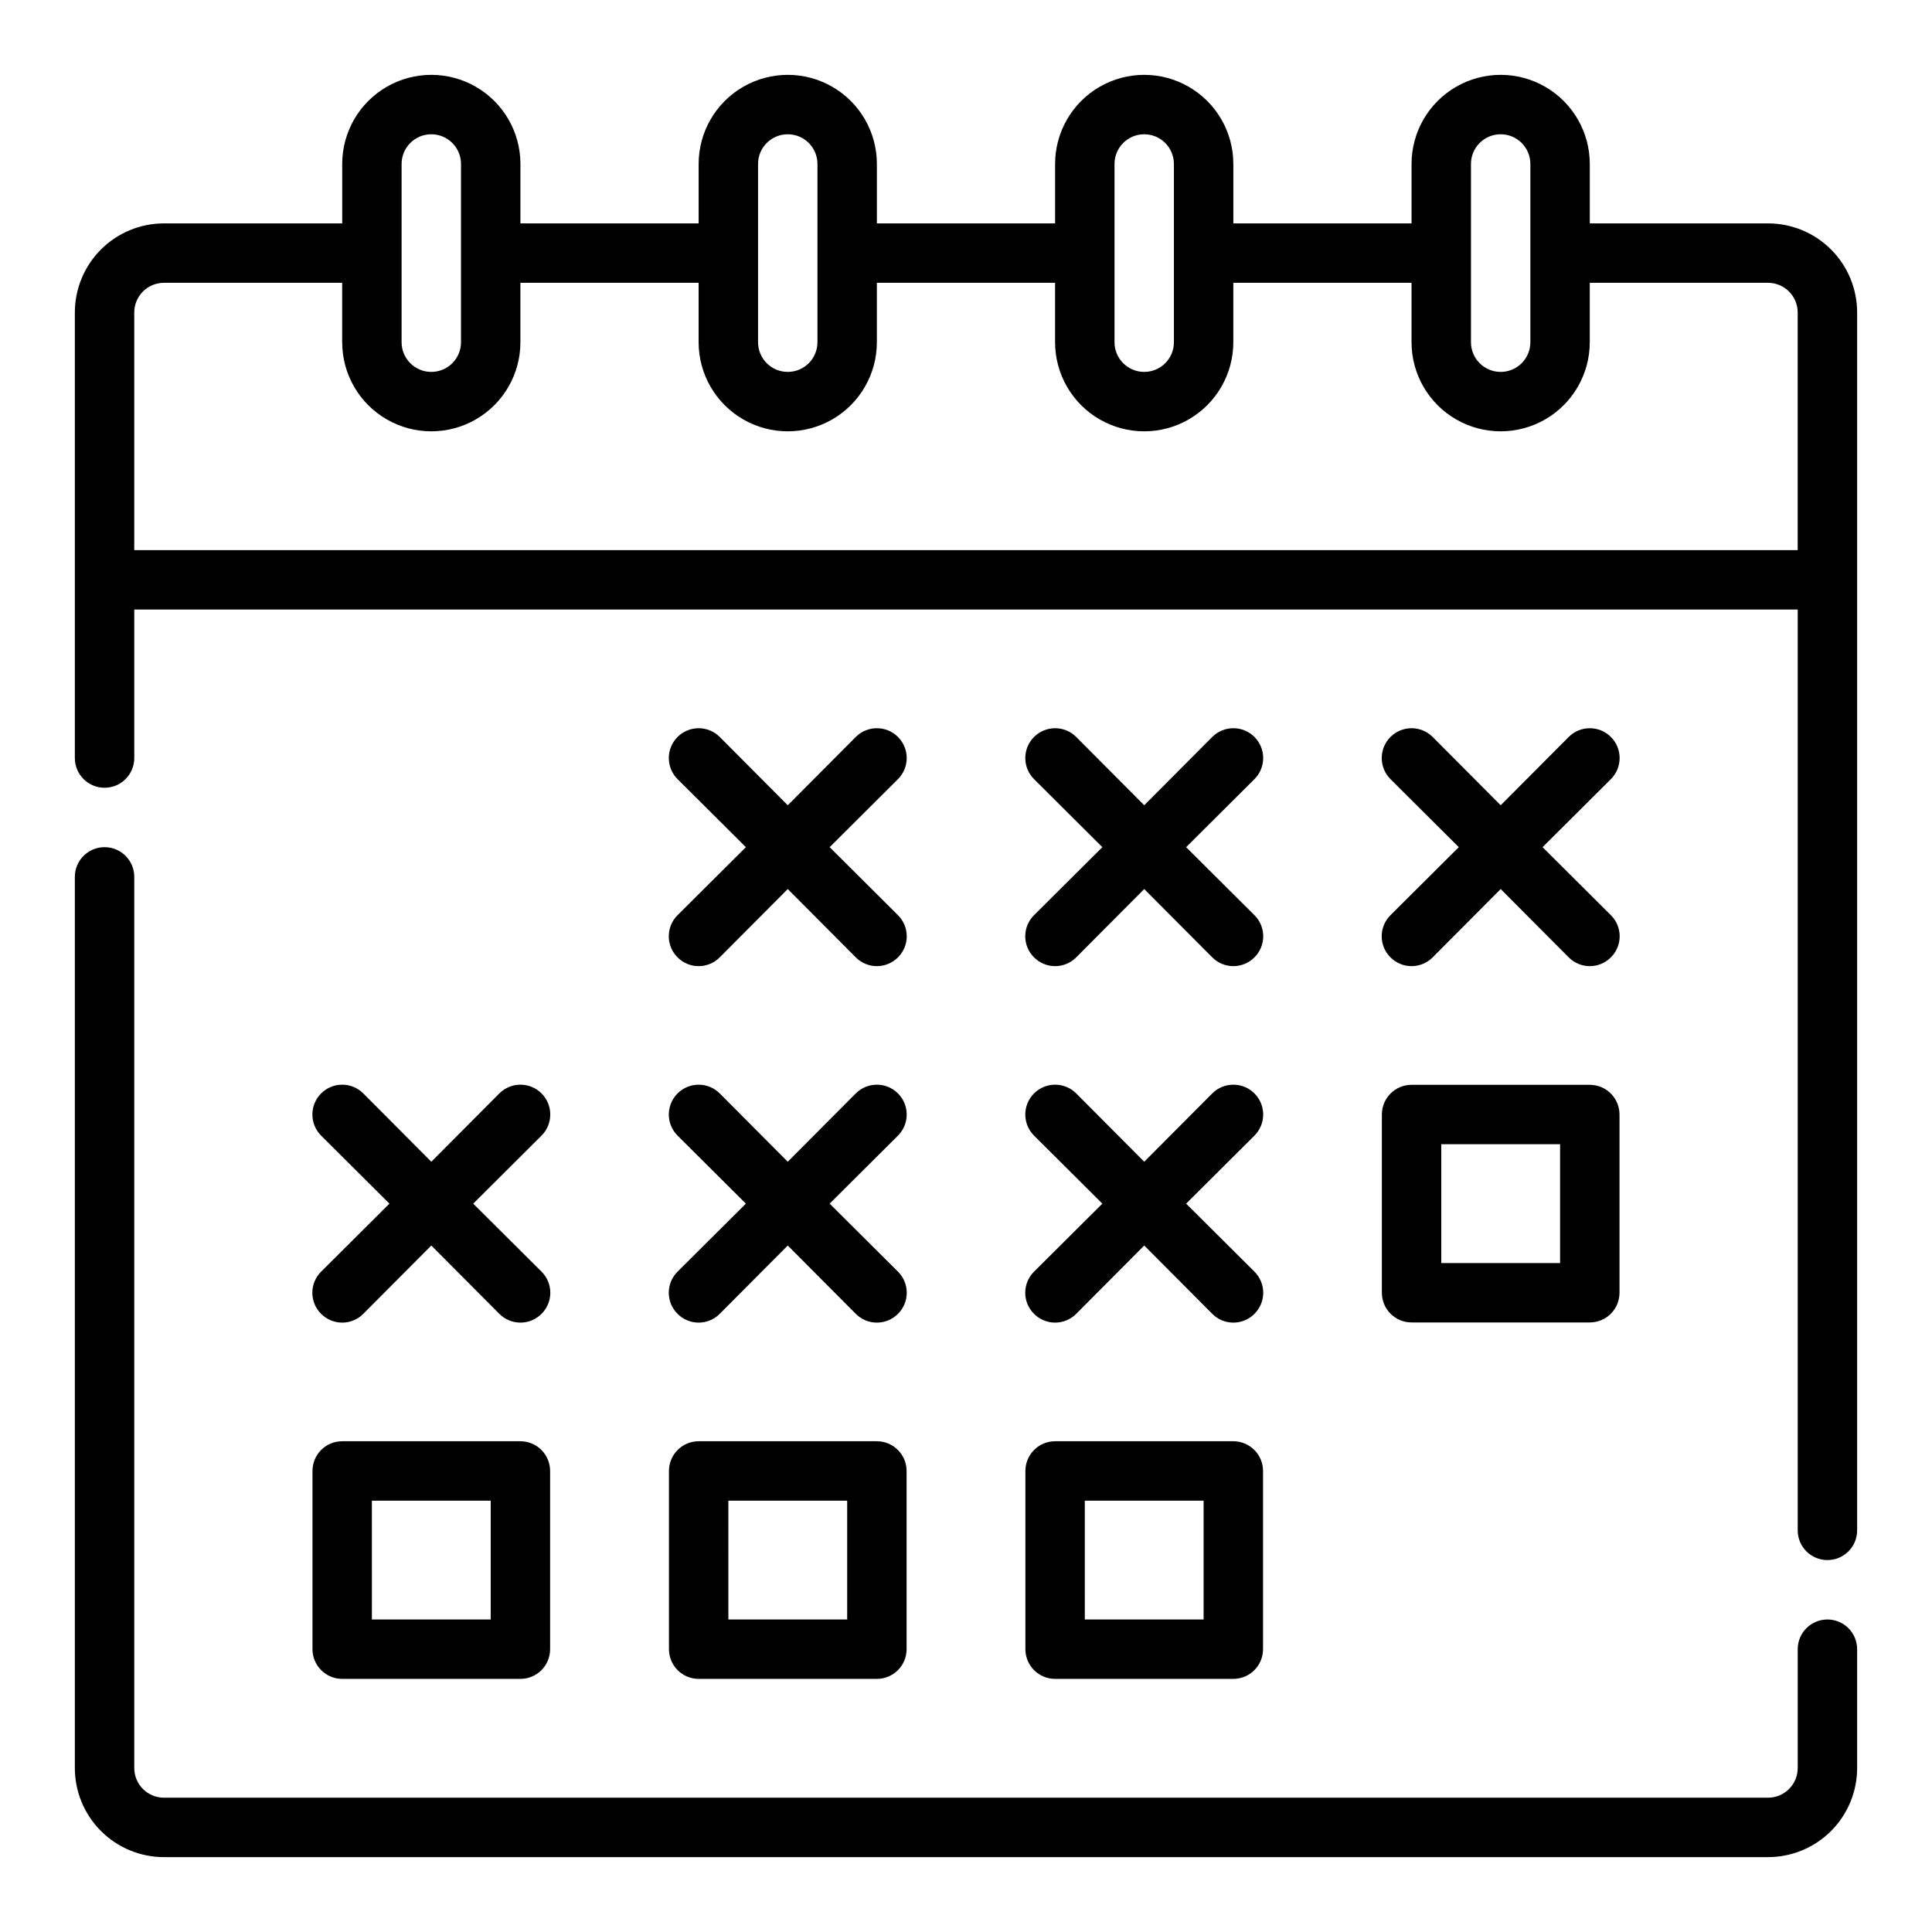
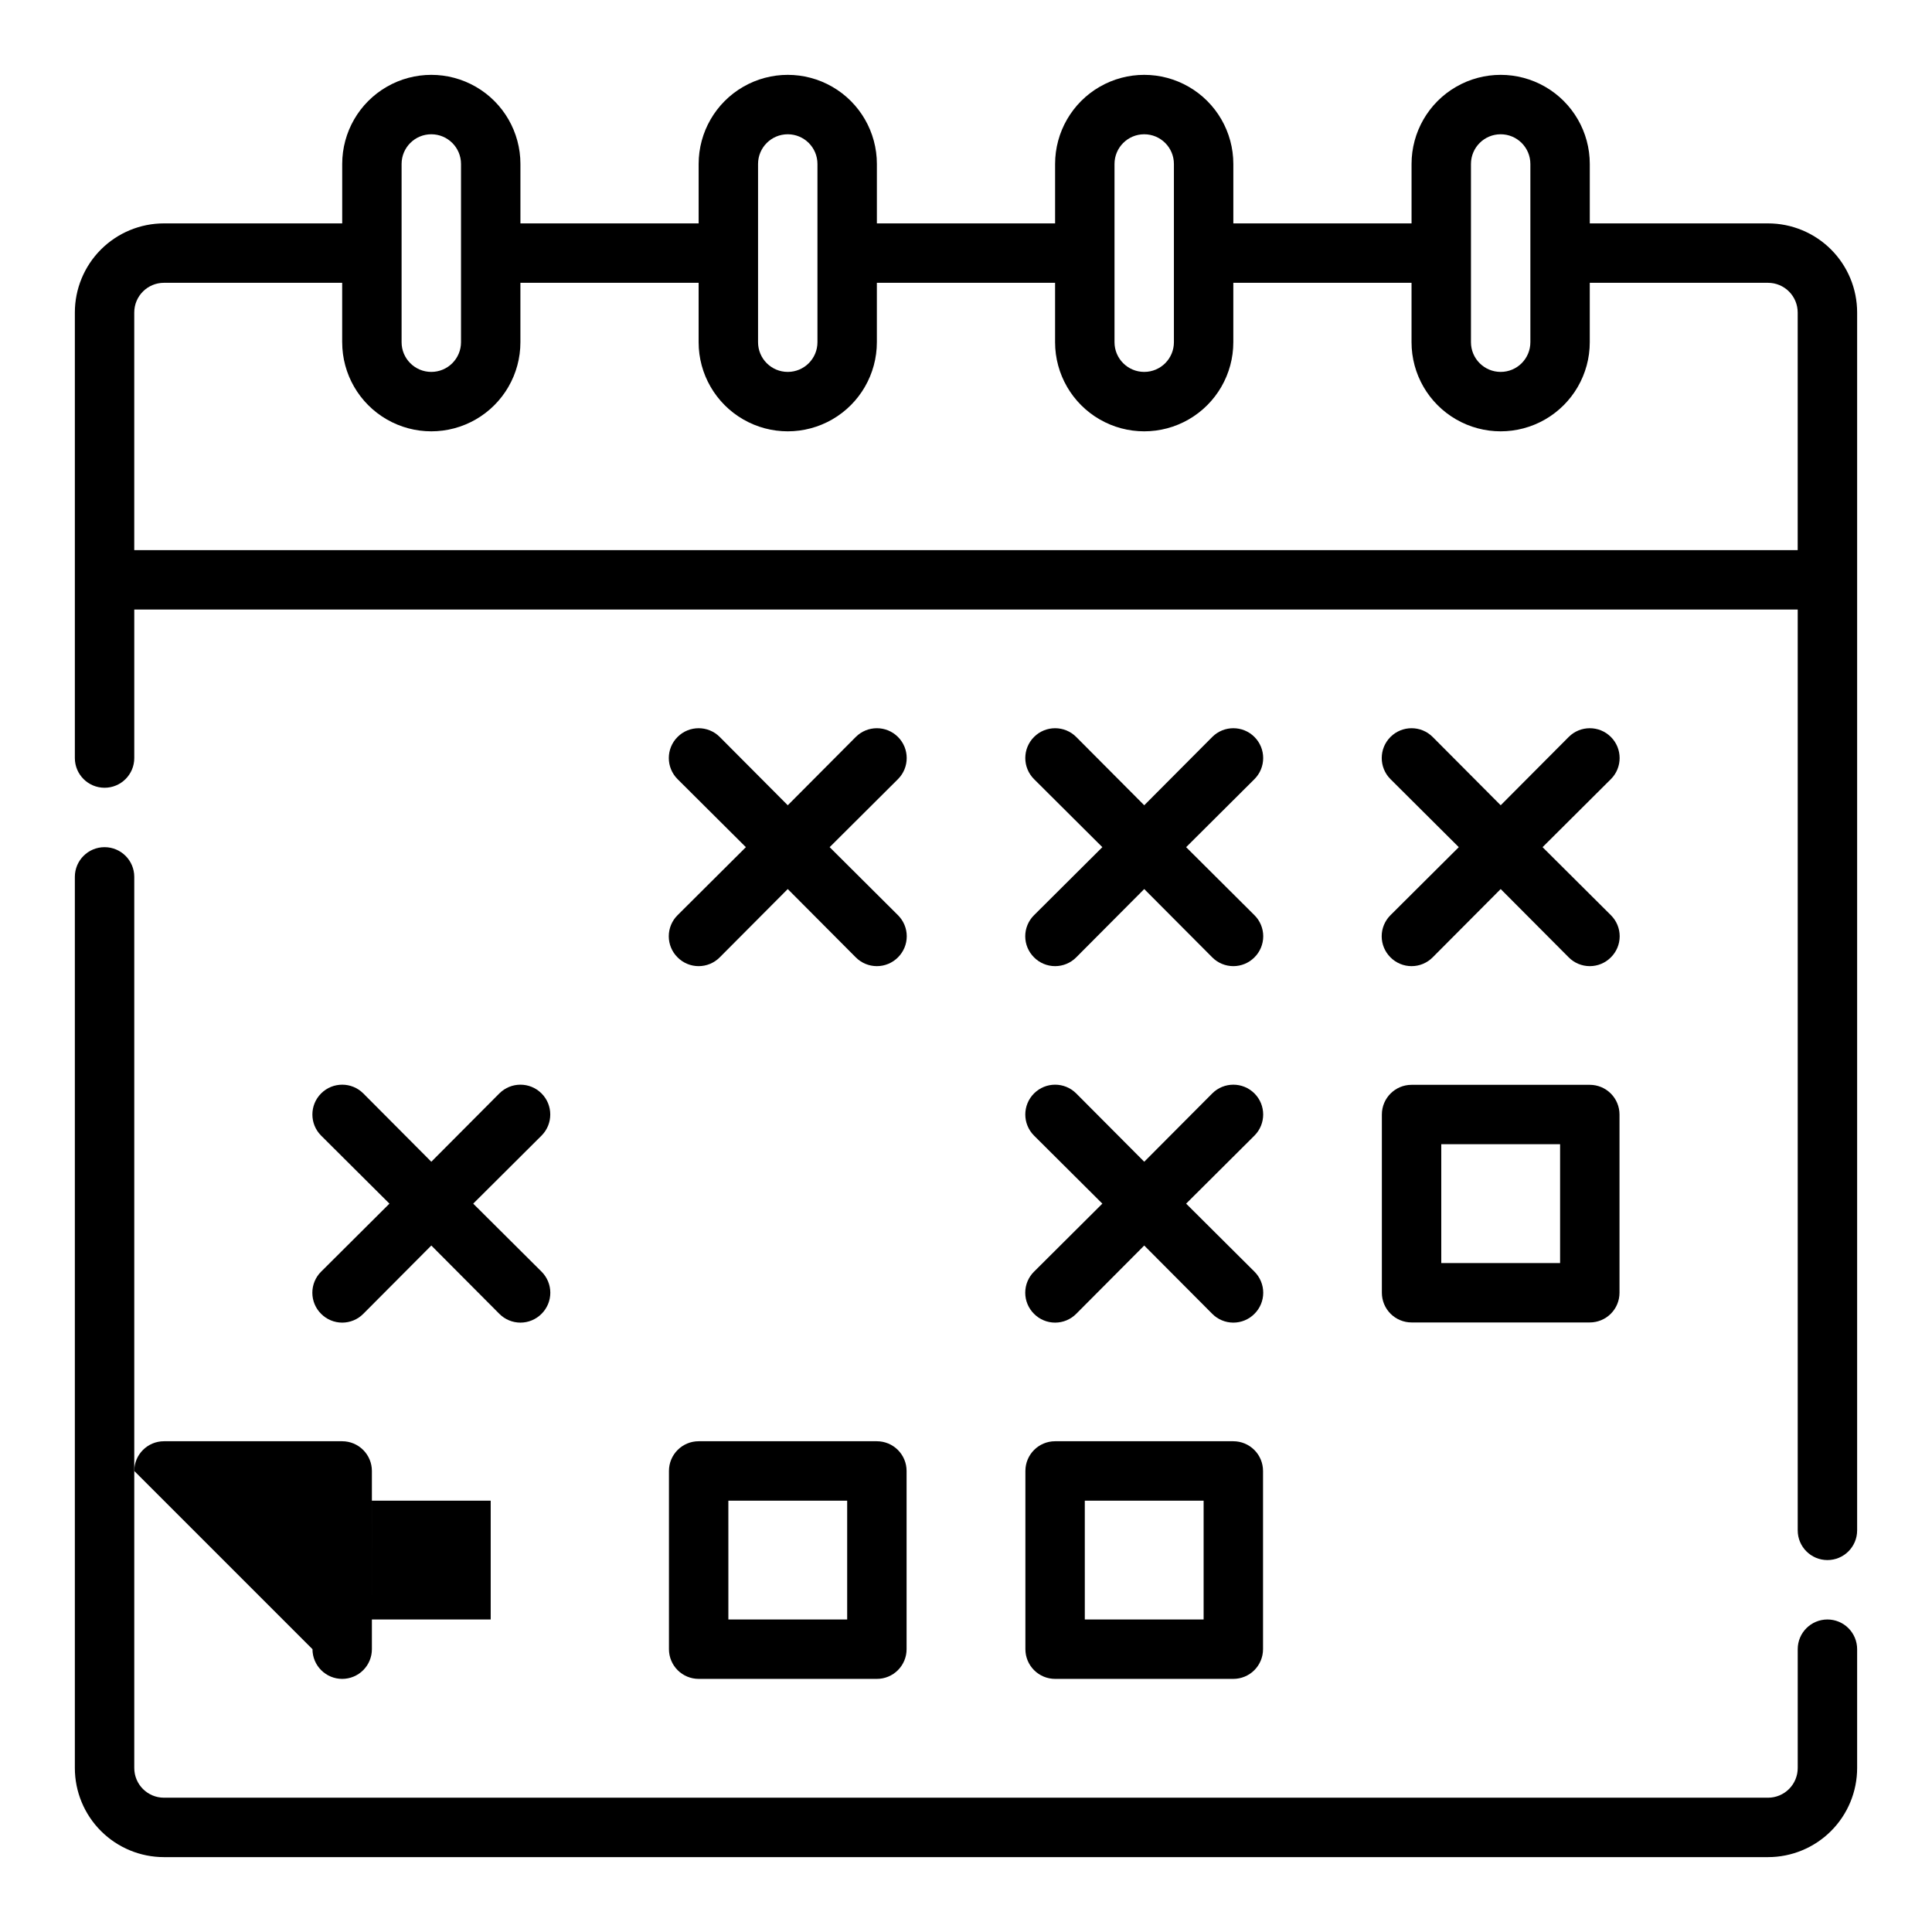
<svg xmlns="http://www.w3.org/2000/svg" fill="#000000" width="800px" height="800px" version="1.1" viewBox="144 144 512 512">
  <g>
-     <path d="m226.81 581.05c0 2.09 0.832 4.09 2.309 5.566 1.477 1.477 3.477 2.305 5.566 2.305h47.23c2.09 0 4.09-0.828 5.566-2.305 1.477-1.477 2.305-3.477 2.305-5.566v-47.23c0-2.09-0.828-4.09-2.305-5.566-1.477-1.477-3.477-2.309-5.566-2.309h-47.23c-4.348 0-7.875 3.527-7.875 7.875zm15.742-39.359h31.488v31.488h-31.484z" />
+     <path d="m226.81 581.05c0 2.09 0.832 4.09 2.309 5.566 1.477 1.477 3.477 2.305 5.566 2.305c2.09 0 4.09-0.828 5.566-2.305 1.477-1.477 2.305-3.477 2.305-5.566v-47.23c0-2.09-0.828-4.09-2.305-5.566-1.477-1.477-3.477-2.309-5.566-2.309h-47.23c-4.348 0-7.875 3.527-7.875 7.875zm15.742-39.359h31.488v31.488h-31.484z" />
    <path d="m321.28 581.05c0 2.09 0.832 4.09 2.305 5.566 1.477 1.477 3.481 2.305 5.566 2.305h47.234c2.086 0 4.09-0.828 5.566-2.305 1.477-1.477 2.305-3.477 2.305-5.566v-47.23c0-2.09-0.828-4.09-2.305-5.566-1.477-1.477-3.481-2.309-5.566-2.309h-47.234c-4.348 0-7.871 3.527-7.871 7.875zm15.742-39.359h31.488v31.488h-31.484z" />
    <path d="m415.74 581.05c0 2.09 0.828 4.09 2.305 5.566 1.477 1.477 3.481 2.305 5.566 2.305h47.234c2.086 0 4.09-0.828 5.566-2.305 1.477-1.477 2.305-3.477 2.305-5.566v-47.23c0-2.09-0.828-4.09-2.305-5.566-1.477-1.477-3.481-2.309-5.566-2.309h-47.234c-4.348 0-7.871 3.527-7.871 7.875zm15.742-39.359h31.488v31.488h-31.484z" />
    <path d="m510.21 486.59c0 2.09 0.828 4.09 2.305 5.566 1.477 1.477 3.481 2.305 5.566 2.305h47.234c2.086 0 4.09-0.828 5.566-2.305 1.477-1.477 2.305-3.477 2.305-5.566v-47.23c0-2.09-0.828-4.09-2.305-5.566-1.477-1.477-3.481-2.305-5.566-2.305h-47.234c-4.348 0-7.871 3.523-7.871 7.871zm15.742-39.359h31.488v31.488h-31.488z" />
    <path d="m512.49 397.71c1.48 1.492 3.492 2.328 5.59 2.328 2.102 0 4.113-0.836 5.59-2.328l18.027-18.105 18.027 18.105c1.477 1.492 3.488 2.328 5.59 2.328 2.098 0 4.109-0.836 5.586-2.328 1.492-1.477 2.332-3.488 2.332-5.59 0-2.098-0.84-4.109-2.332-5.586l-18.105-18.027 18.105-18.027c3.09-3.086 3.09-8.094 0-11.18-3.086-3.086-8.09-3.086-11.176 0l-18.027 18.105-18.027-18.105c-3.086-3.086-8.09-3.086-11.18 0-3.086 3.086-3.086 8.094 0 11.18l18.105 18.027-18.105 18.027c-1.488 1.477-2.328 3.488-2.328 5.586 0 2.102 0.84 4.113 2.328 5.59z" />
    <path d="m418.03 397.71c1.477 1.492 3.488 2.328 5.586 2.328 2.102 0 4.113-0.836 5.59-2.328l18.027-18.105 18.027 18.105c1.477 1.492 3.488 2.328 5.59 2.328 2.098 0 4.109-0.836 5.59-2.328 1.488-1.477 2.328-3.488 2.328-5.59 0-2.098-0.84-4.109-2.328-5.586l-18.105-18.027 18.105-18.027c3.086-3.086 3.086-8.094 0-11.18-3.09-3.086-8.094-3.086-11.18 0l-18.027 18.105-18.027-18.105c-3.086-3.086-8.09-3.086-11.176 0-3.09 3.086-3.09 8.094 0 11.18l18.105 18.027-18.105 18.027c-1.492 1.477-2.332 3.488-2.332 5.586 0 2.102 0.84 4.113 2.332 5.59z" />
    <path d="m323.56 397.71c1.477 1.492 3.488 2.328 5.586 2.328 2.102 0 4.113-0.836 5.59-2.328l18.027-18.105 18.027 18.105c1.477 1.492 3.492 2.328 5.59 2.328 2.098 0 4.109-0.836 5.59-2.328 1.488-1.477 2.328-3.488 2.328-5.59 0-2.098-0.84-4.109-2.328-5.586l-18.105-18.027 18.105-18.027c3.086-3.086 3.086-8.094 0-11.18-3.086-3.086-8.094-3.086-11.18 0l-18.027 18.105-18.027-18.105c-3.086-3.086-8.09-3.086-11.176 0-3.09 3.086-3.09 8.094 0 11.18l18.105 18.027-18.105 18.027c-1.492 1.477-2.328 3.488-2.328 5.586 0 2.102 0.836 4.113 2.328 5.59z" />
    <path d="m229.1 492.18c1.477 1.492 3.488 2.328 5.59 2.328 2.098 0 4.109-0.836 5.586-2.328l18.027-18.105 18.027 18.105c1.48 1.492 3.492 2.328 5.59 2.328 2.098 0 4.109-0.836 5.59-2.328 1.488-1.477 2.328-3.488 2.328-5.59 0-2.098-0.84-4.109-2.328-5.59l-18.105-18.023 18.105-18.027c3.086-3.09 3.086-8.094 0-11.18-3.086-3.086-8.094-3.086-11.18 0l-18.027 18.105-18.027-18.105c-3.086-3.086-8.09-3.086-11.176 0-3.086 3.086-3.086 8.09 0 11.18l18.105 18.027-18.105 18.027v-0.004c-1.492 1.48-2.328 3.492-2.328 5.59 0 2.102 0.836 4.113 2.328 5.59z" />
-     <path d="m323.56 492.18c1.477 1.492 3.488 2.328 5.586 2.328 2.102 0 4.113-0.836 5.59-2.328l18.027-18.105 18.027 18.105c1.477 1.492 3.492 2.328 5.59 2.328 2.098 0 4.109-0.836 5.59-2.328 1.488-1.477 2.328-3.488 2.328-5.59 0-2.098-0.84-4.109-2.328-5.59l-18.105-18.023 18.105-18.027c3.086-3.09 3.086-8.094 0-11.18-3.086-3.086-8.094-3.086-11.18 0l-18.027 18.105-18.027-18.105c-3.086-3.086-8.09-3.086-11.176 0-3.09 3.086-3.09 8.09 0 11.18l18.105 18.027-18.105 18.027v-0.004c-1.492 1.48-2.328 3.492-2.328 5.59 0 2.102 0.836 4.113 2.328 5.59z" />
    <path d="m418.03 492.18c1.477 1.492 3.488 2.328 5.586 2.328 2.102 0 4.113-0.836 5.59-2.328l18.027-18.105 18.027 18.105c1.477 1.492 3.488 2.328 5.59 2.328 2.098 0 4.109-0.836 5.59-2.328 1.488-1.477 2.328-3.488 2.328-5.59 0-2.098-0.84-4.109-2.328-5.59l-18.105-18.023 18.105-18.027c3.086-3.09 3.086-8.094 0-11.18-3.09-3.086-8.094-3.086-11.18 0l-18.027 18.105-18.027-18.105c-3.086-3.086-8.09-3.086-11.176 0-3.09 3.086-3.09 8.09 0 11.18l18.105 18.027-18.105 18.027v-0.004c-1.492 1.48-2.332 3.492-2.332 5.59 0 2.102 0.84 4.113 2.332 5.59z" />
    <path d="m612.54 203.2h-47.23v-15.746c0-8.438-4.504-16.234-11.809-20.453-7.309-4.219-16.309-4.219-23.617 0-7.309 4.219-11.809 12.016-11.809 20.453v15.746h-47.23v-15.746c0-8.438-4.504-16.234-11.809-20.453-7.309-4.219-16.309-4.219-23.617 0-7.305 4.219-11.809 12.016-11.809 20.453v15.746h-47.23v-15.746c0-8.438-4.5-16.234-11.809-20.453-7.309-4.219-16.309-4.219-23.617 0-7.305 4.219-11.809 12.016-11.809 20.453v15.746h-47.23v-15.746c0-8.438-4.5-16.234-11.809-20.453-7.305-4.219-16.309-4.219-23.617 0-7.305 4.219-11.805 12.016-11.805 20.453v15.746h-47.234c-6.262 0-12.27 2.488-16.699 6.914-4.43 4.43-6.918 10.438-6.918 16.699v118.08c0 4.348 3.527 7.871 7.875 7.871 4.348 0 7.871-3.523 7.871-7.871v-39.359h440.83v244.03c0 4.348 3.527 7.871 7.875 7.871 4.348 0 7.871-3.523 7.871-7.871v-322.75c0-6.262-2.488-12.27-6.918-16.699-4.43-4.426-10.438-6.914-16.699-6.914zm-78.719-15.746c0-4.348 3.523-7.871 7.871-7.871 4.348 0 7.871 3.523 7.871 7.871v47.234c0 4.348-3.523 7.871-7.871 7.871-4.348 0-7.871-3.523-7.871-7.871zm-94.465 0c0-4.348 3.523-7.871 7.871-7.871 4.348 0 7.871 3.523 7.871 7.871v47.234c0 4.348-3.523 7.871-7.871 7.871-4.348 0-7.871-3.523-7.871-7.871zm-94.465 0c0-4.348 3.523-7.871 7.871-7.871s7.871 3.523 7.871 7.871v47.234c0 4.348-3.523 7.871-7.871 7.871s-7.871-3.523-7.871-7.871zm-94.465 0c0-4.348 3.523-7.871 7.871-7.871 4.348 0 7.875 3.523 7.875 7.871v47.234c0 4.348-3.527 7.871-7.875 7.871-4.348 0-7.871-3.523-7.871-7.871zm-70.848 102.34v-62.977c0-4.348 3.523-7.871 7.871-7.871h47.23v15.742l0.004 0.004c0 8.438 4.5 16.23 11.805 20.449 7.309 4.219 16.312 4.219 23.617 0 7.309-4.219 11.809-12.012 11.809-20.449v-15.746h47.23v15.746c0 8.438 4.504 16.23 11.809 20.449 7.309 4.219 16.309 4.219 23.617 0 7.309-4.219 11.809-12.012 11.809-20.449v-15.746h47.23v15.746c0 8.438 4.504 16.23 11.809 20.449 7.309 4.219 16.309 4.219 23.617 0 7.305-4.219 11.809-12.012 11.809-20.449v-15.746h47.23v15.746c0 8.438 4.5 16.23 11.809 20.449 7.309 4.219 16.309 4.219 23.617 0 7.305-4.219 11.809-12.012 11.809-20.449v-15.746h47.23c2.09 0 4.09 0.828 5.566 2.305 1.477 1.477 2.305 3.481 2.305 5.566v62.977z" />
    <path d="m628.29 573.18c-4.348 0-7.875 3.523-7.875 7.871v31.488c0 2.09-0.828 4.09-2.305 5.566s-3.477 2.305-5.566 2.305h-425.09c-4.348 0-7.871-3.523-7.871-7.871v-236.16c0-4.348-3.523-7.871-7.871-7.871-4.348 0-7.875 3.523-7.875 7.871v236.16c0 6.262 2.488 12.27 6.918 16.699 4.43 4.43 10.438 6.918 16.699 6.918h425.09c6.262 0 12.27-2.488 16.699-6.918 4.43-4.43 6.918-10.438 6.918-16.699v-31.488c0-2.086-0.832-4.09-2.305-5.566-1.477-1.477-3.481-2.305-5.566-2.305z" />
  </g>
</svg>